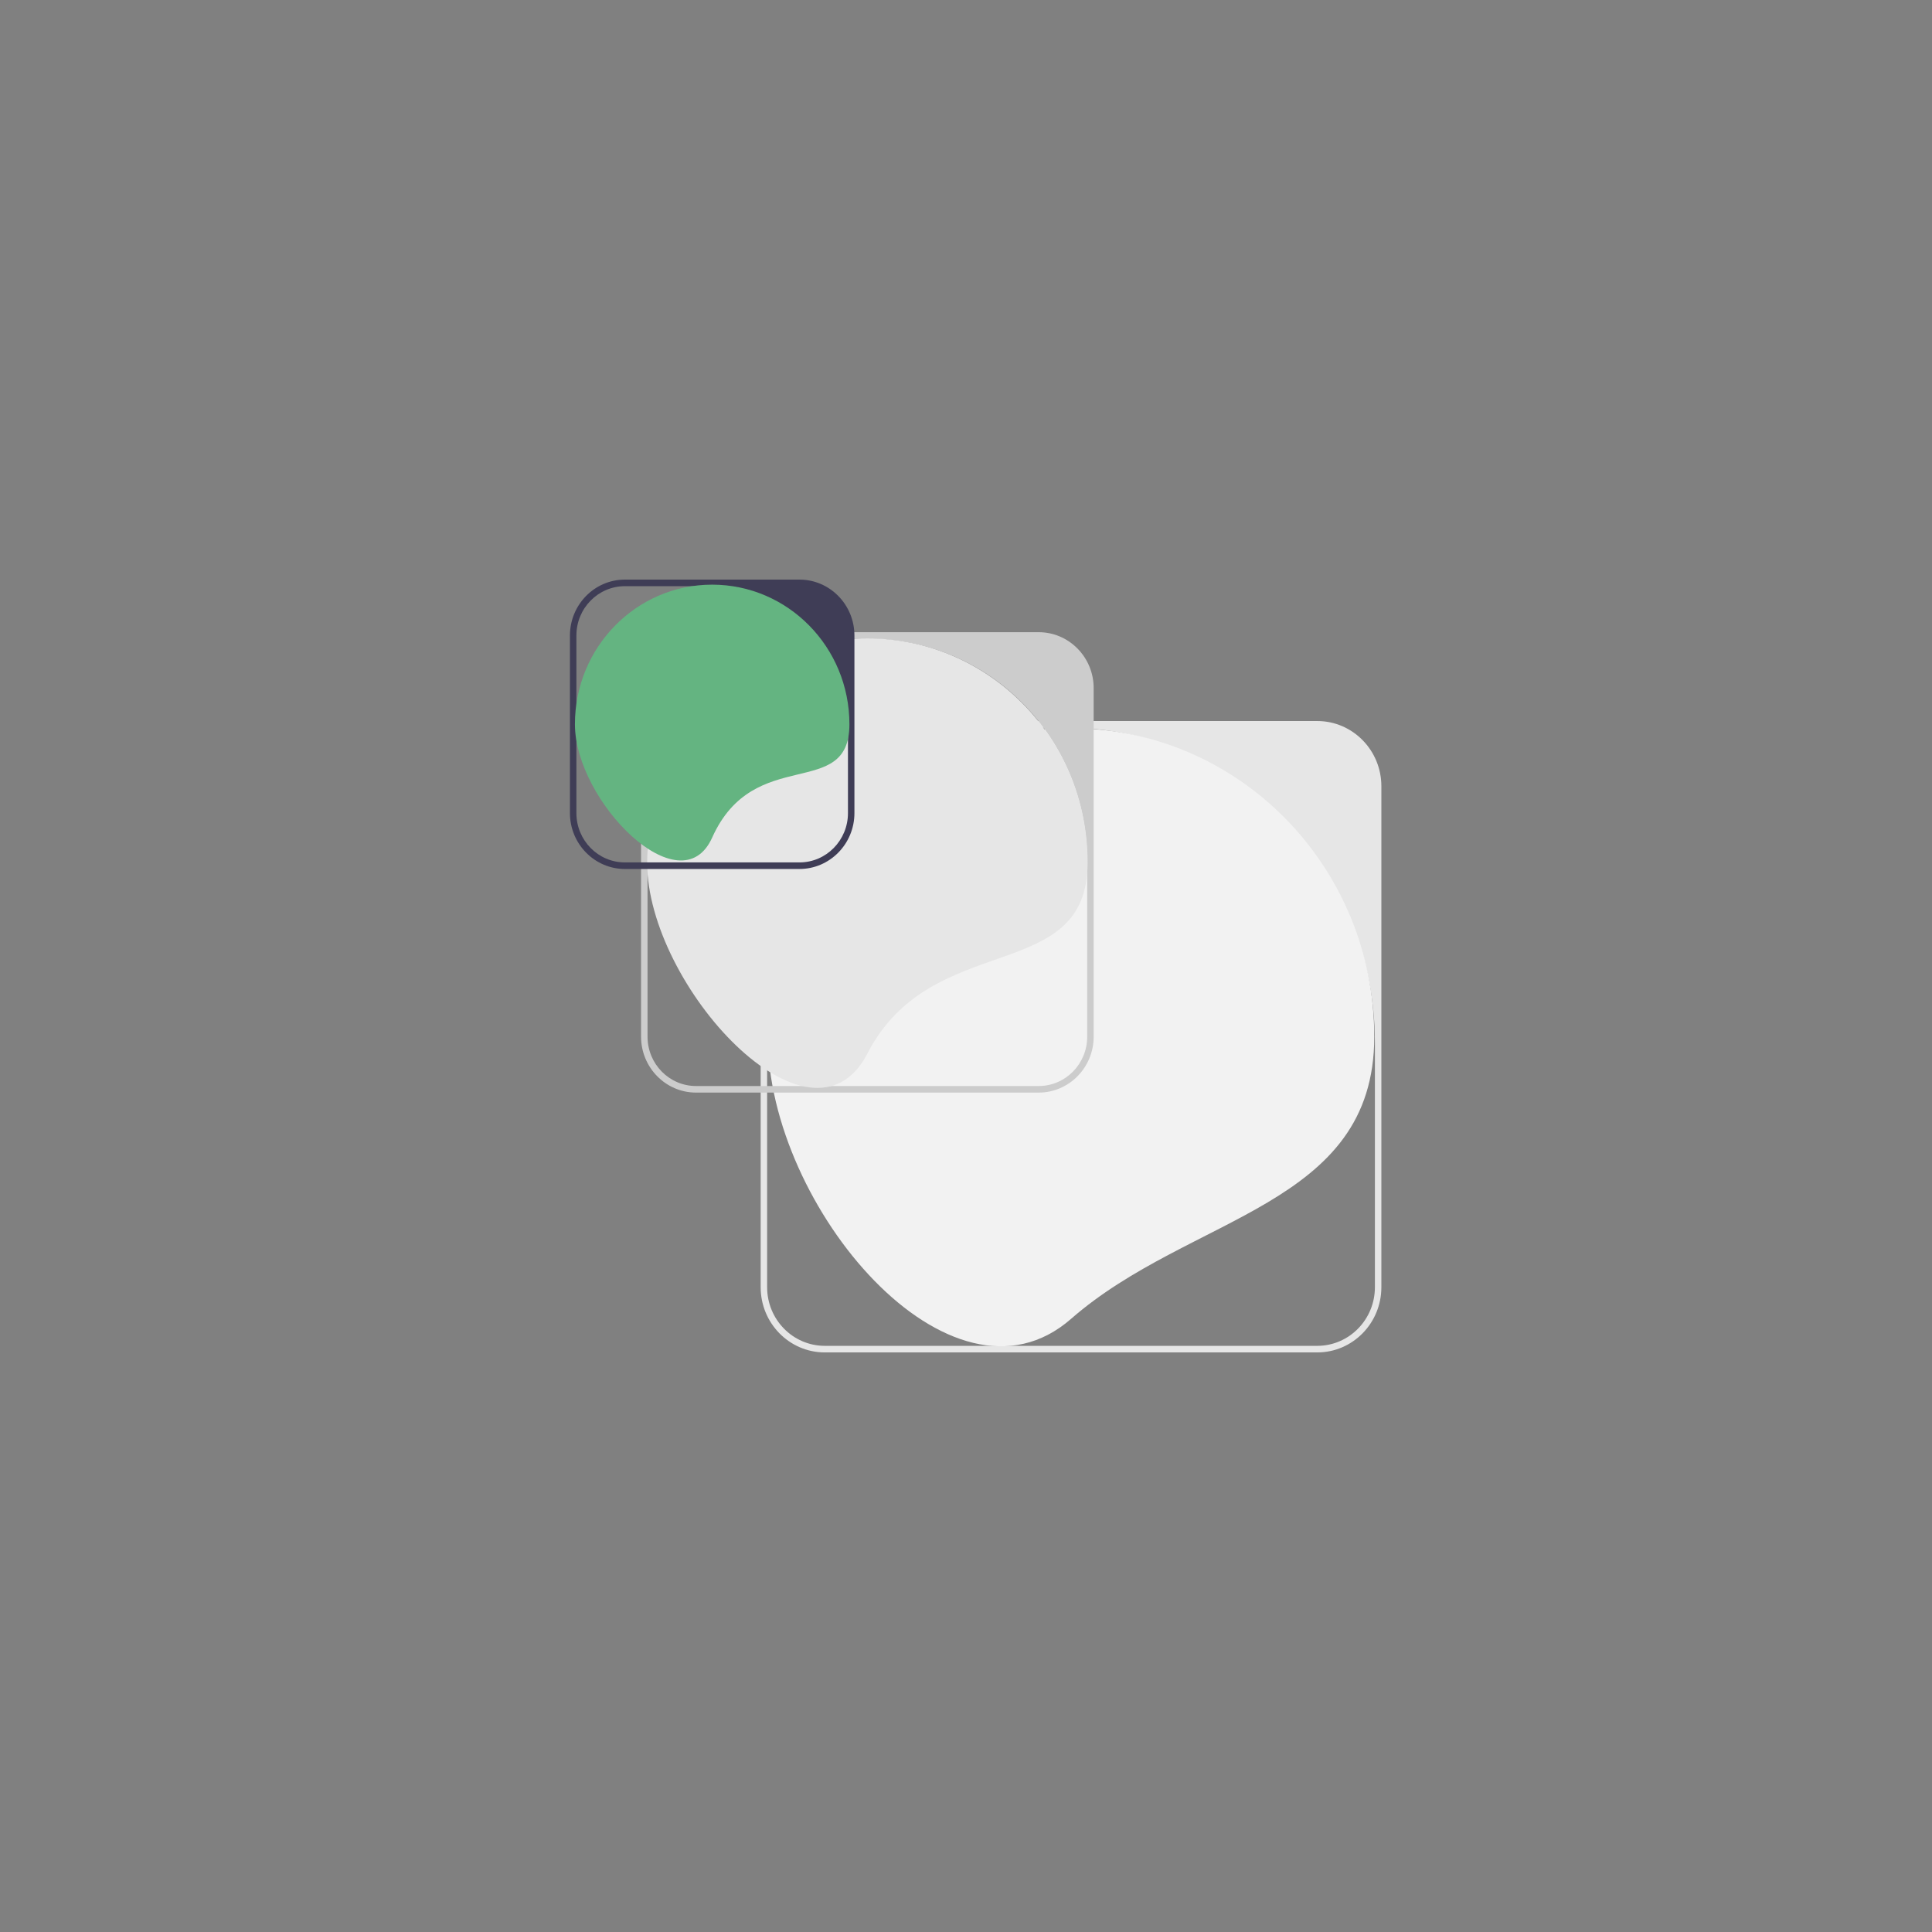
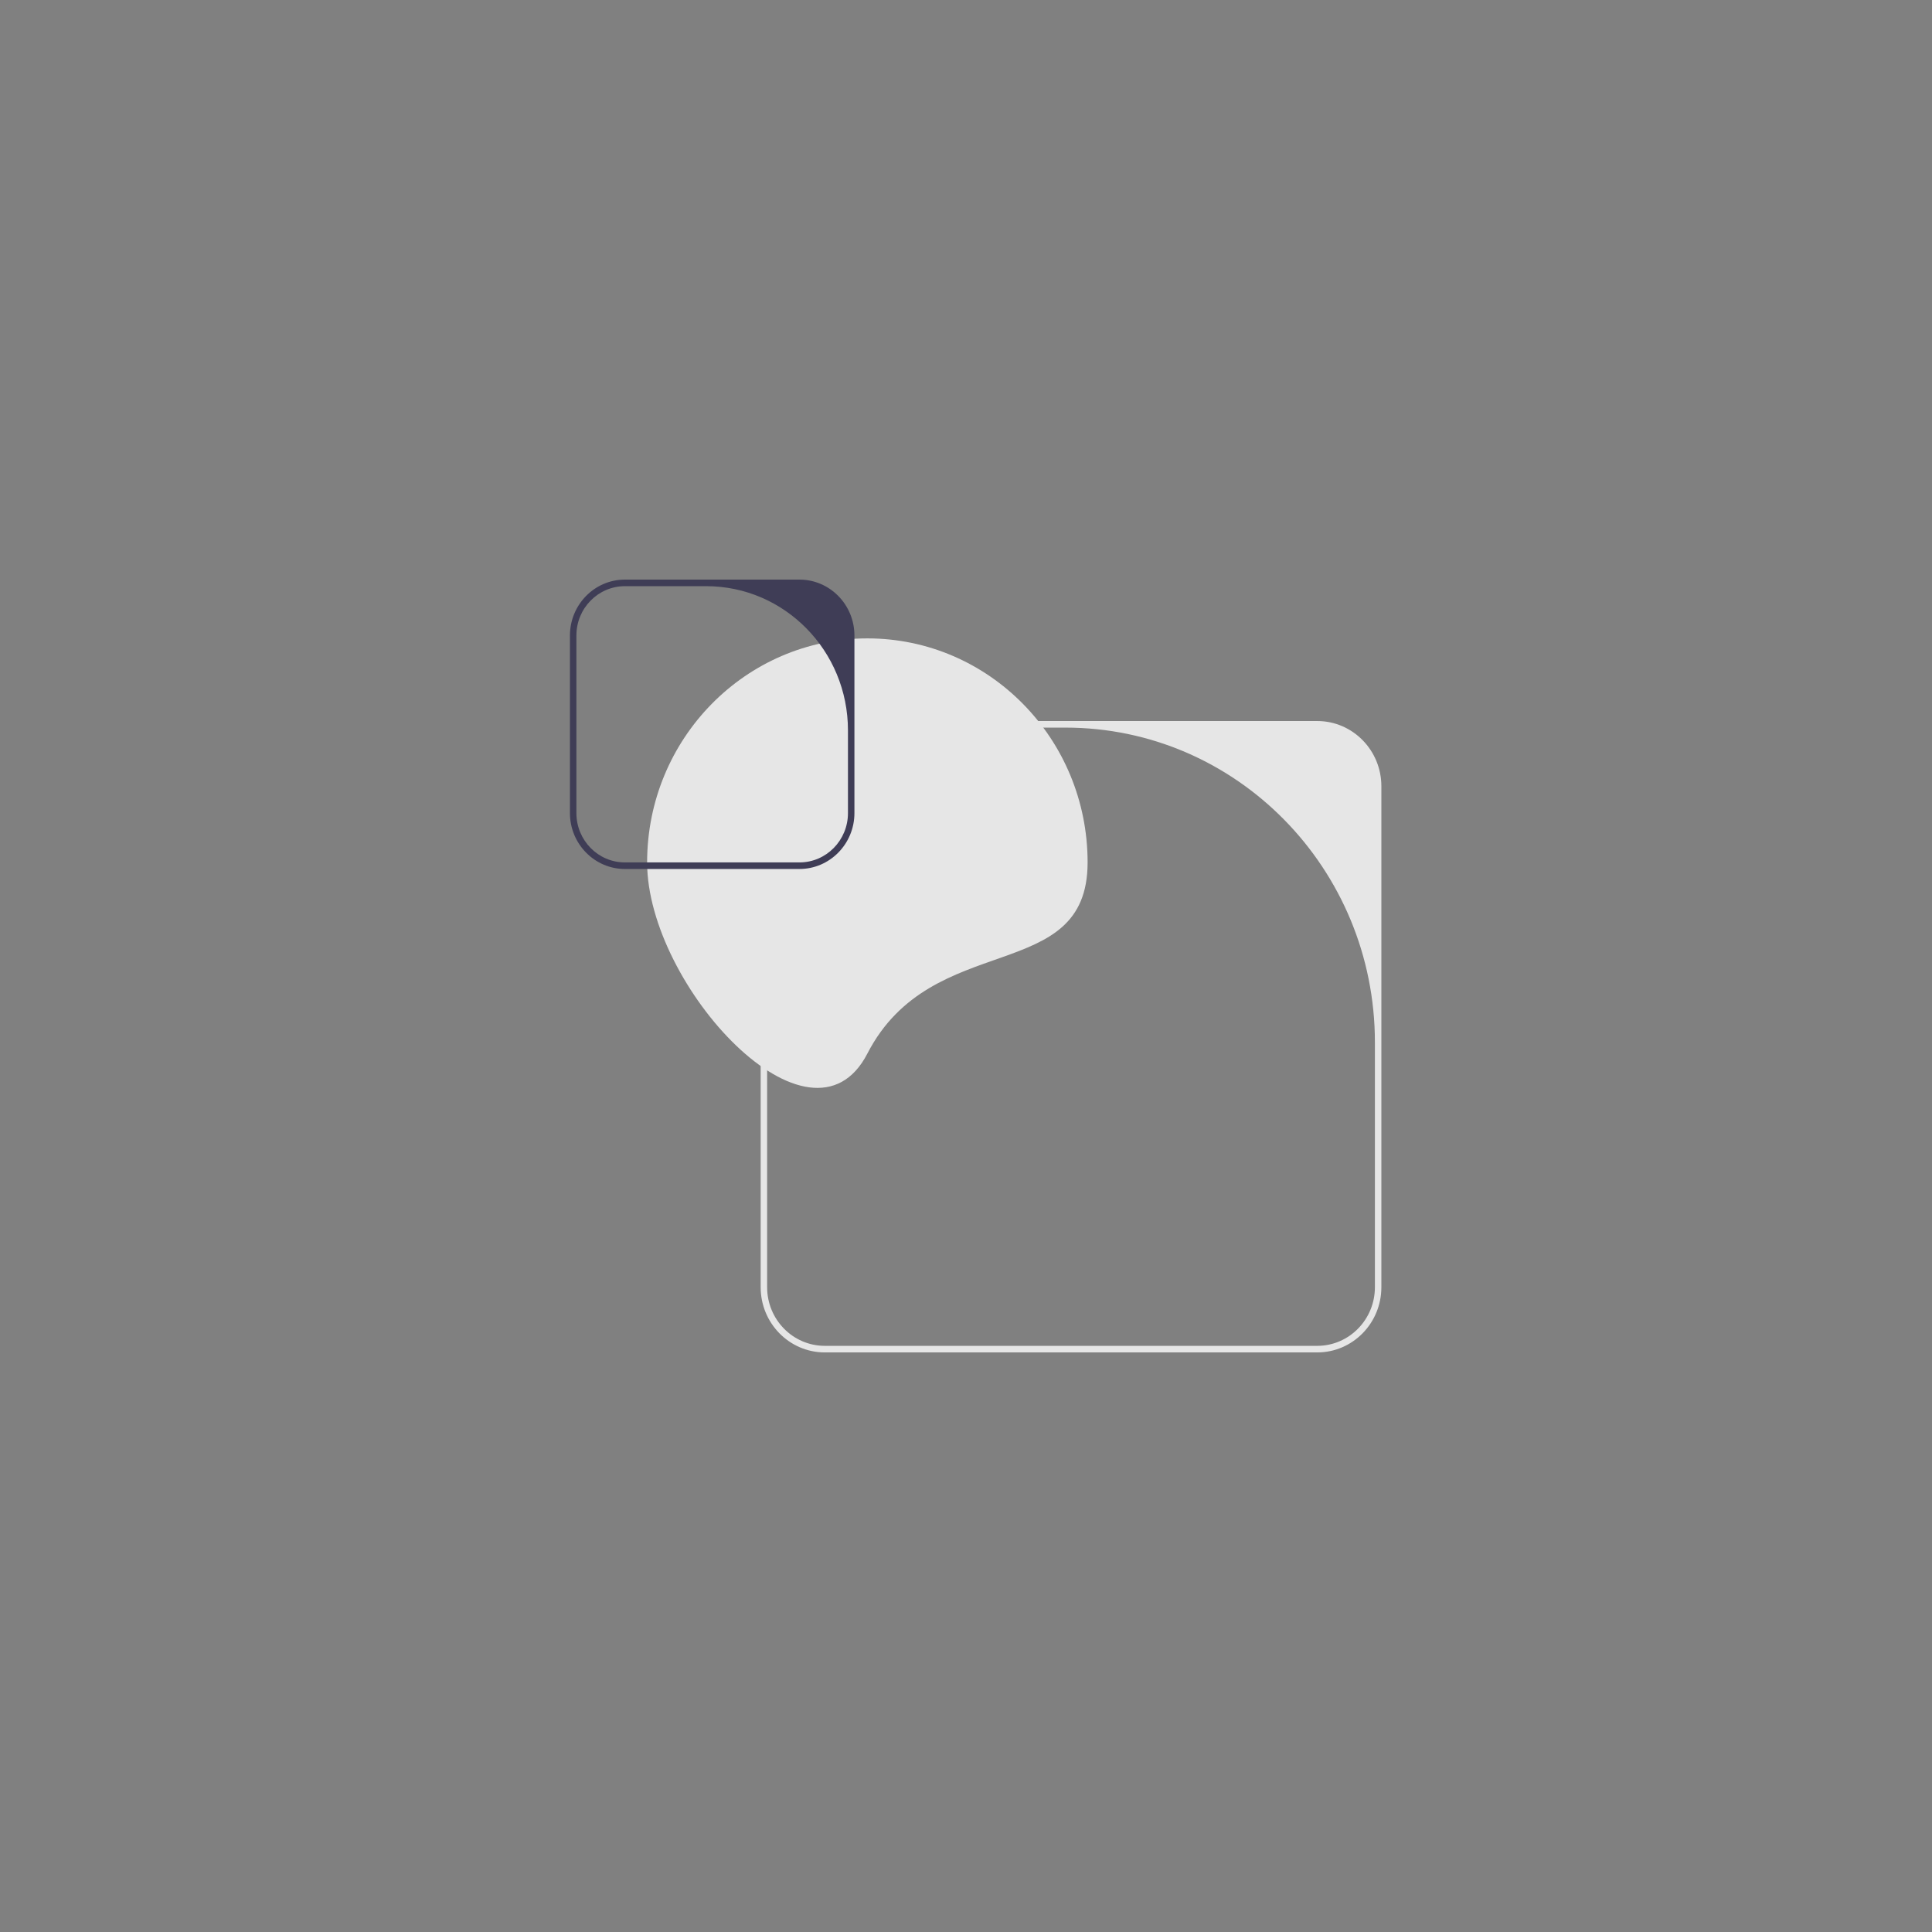
<svg xmlns="http://www.w3.org/2000/svg" width="200" height="200" viewBox="0 0 200 200" fill="none">
  <rect x="0" y="0" width="200" height="200" fill="#808080" stroke="none" />
  <path d="M142.999 81.393V133.25C142.999 136.979 140.027 140.002 136.361 140.002H85.382C81.716 140.002 78.744 136.979 78.744 133.25V81.393C78.744 77.664 81.716 74.641 85.382 74.641H136.361C140.027 74.641 142.999 77.664 142.999 81.393ZM136.361 139.321C139.658 139.321 142.33 136.603 142.33 133.25V107.909C142.33 89.911 127.987 75.322 110.295 75.322H85.382C82.086 75.322 79.413 78.04 79.413 81.393V133.25C79.413 136.603 82.086 139.321 85.382 139.321L136.361 139.321Z" fill="#E6E6E6" />
-   <path d="M142.263 107.322C142.263 89.687 128.209 75.391 110.873 75.391C93.536 75.391 79.482 89.687 79.482 107.322C79.482 124.957 98.49 147.354 110.873 136.529C123.255 125.705 142.263 124.957 142.263 107.322Z" fill="#F2F2F2" />
-   <path d="M113.216 71.233V107.318C113.216 110.509 110.664 113.105 107.527 113.105H72.052C68.915 113.105 66.363 110.509 66.363 107.318V71.233C66.363 68.041 68.915 65.445 72.052 65.445H107.527C110.664 65.445 113.216 68.041 113.216 71.233ZM107.527 112.424C110.299 112.424 112.547 110.138 112.547 107.318V89.125C112.547 76.423 102.424 66.126 89.937 66.126H72.052C69.28 66.126 67.033 68.412 67.033 71.233V107.318C67.033 110.138 69.28 112.424 72.052 112.424H107.527Z" fill="#CCCCCC" />
  <path d="M112.589 89.278C112.589 76.469 102.381 66.086 89.79 66.086C77.198 66.086 66.99 76.469 66.99 89.278C66.99 102.087 83.94 120.408 89.79 109.066C96.483 96.087 112.589 102.087 112.589 89.278Z" fill="#E6E6E6" />
-   <path d="M88.45 65.787V84.17C88.45 87.361 85.898 89.957 82.761 89.957H64.689C61.552 89.957 59 87.361 59 84.17V65.787C59 62.596 61.552 60 64.689 60H82.761C85.898 60 88.45 62.596 88.45 65.787ZM82.761 89.277C85.533 89.277 87.781 86.99 87.781 84.17V75.609C87.781 67.364 81.211 60.681 73.106 60.681H64.689C61.917 60.681 59.669 62.967 59.669 65.787V84.17C59.669 86.99 61.917 89.277 64.689 89.277H82.761Z" fill="#3F3D56" />
-   <path d="M87.932 74.976C87.932 66.994 81.571 60.523 73.724 60.523C65.877 60.523 59.516 66.994 59.516 74.976C59.516 82.959 70.463 93.966 73.724 86.706C78.075 77.019 87.932 82.959 87.932 74.976Z" fill="#64B481" />
+   <path d="M88.45 65.787V84.17C88.45 87.361 85.898 89.957 82.761 89.957H64.689C61.552 89.957 59 87.361 59 84.17V65.787C59 62.596 61.552 60 64.689 60H82.761C85.898 60 88.45 62.596 88.45 65.787M82.761 89.277C85.533 89.277 87.781 86.99 87.781 84.17V75.609C87.781 67.364 81.211 60.681 73.106 60.681H64.689C61.917 60.681 59.669 62.967 59.669 65.787V84.17C59.669 86.99 61.917 89.277 64.689 89.277H82.761Z" fill="#3F3D56" />
</svg>